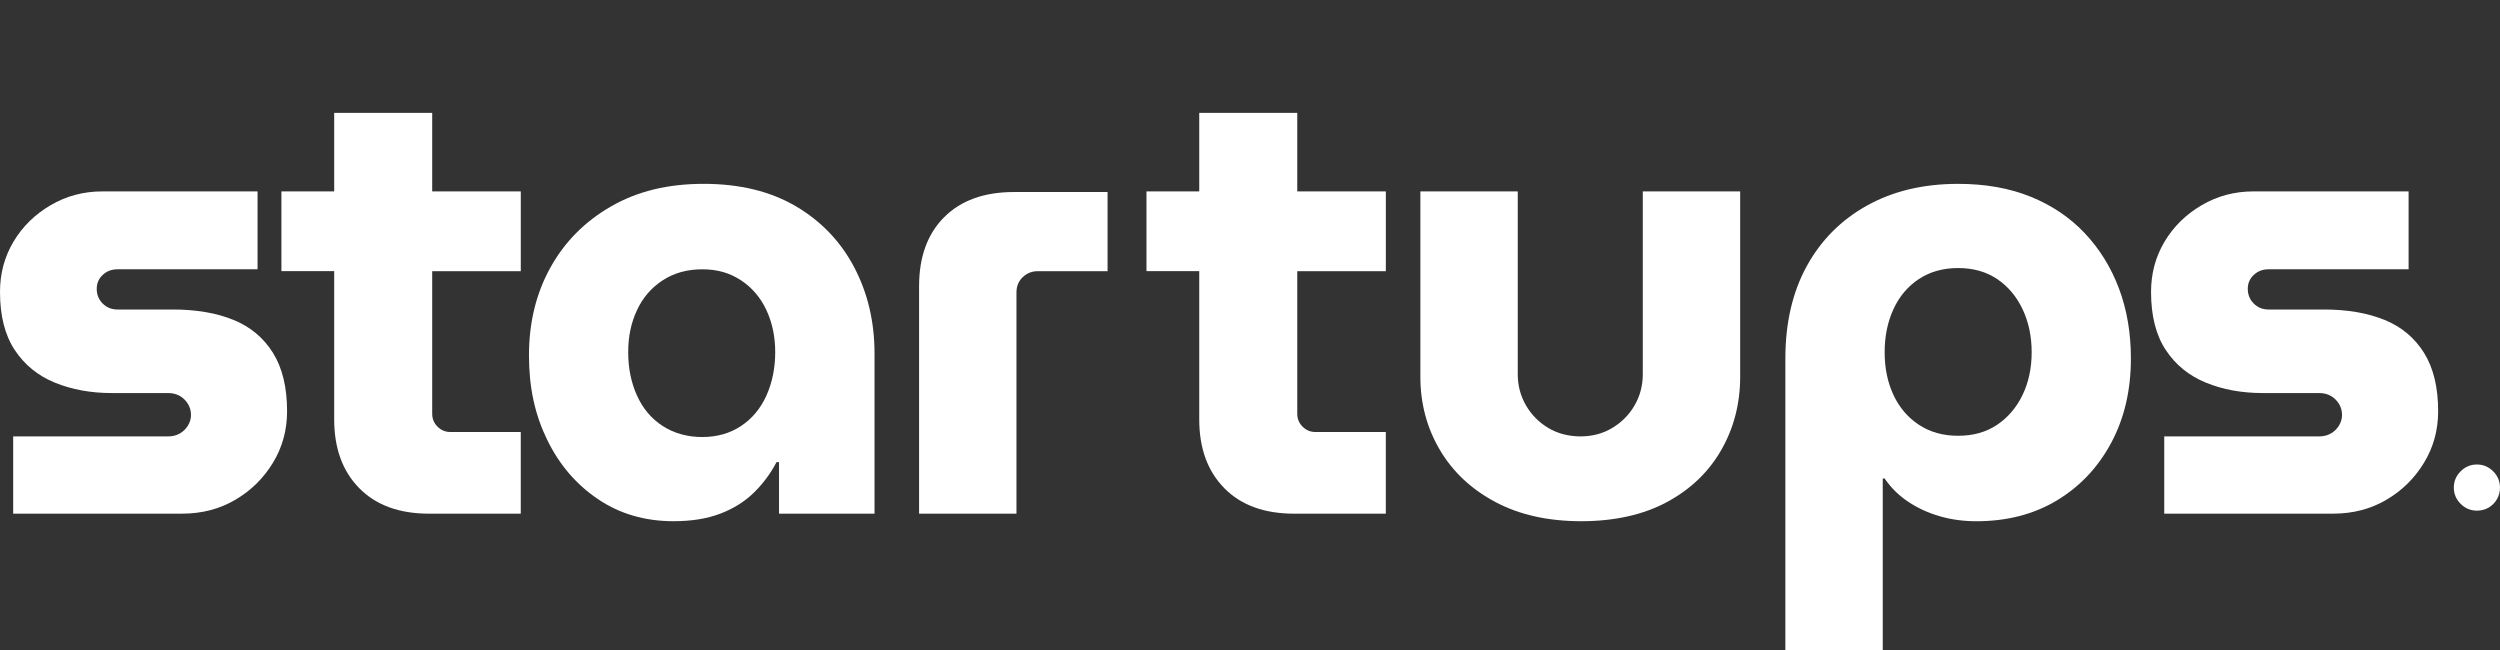
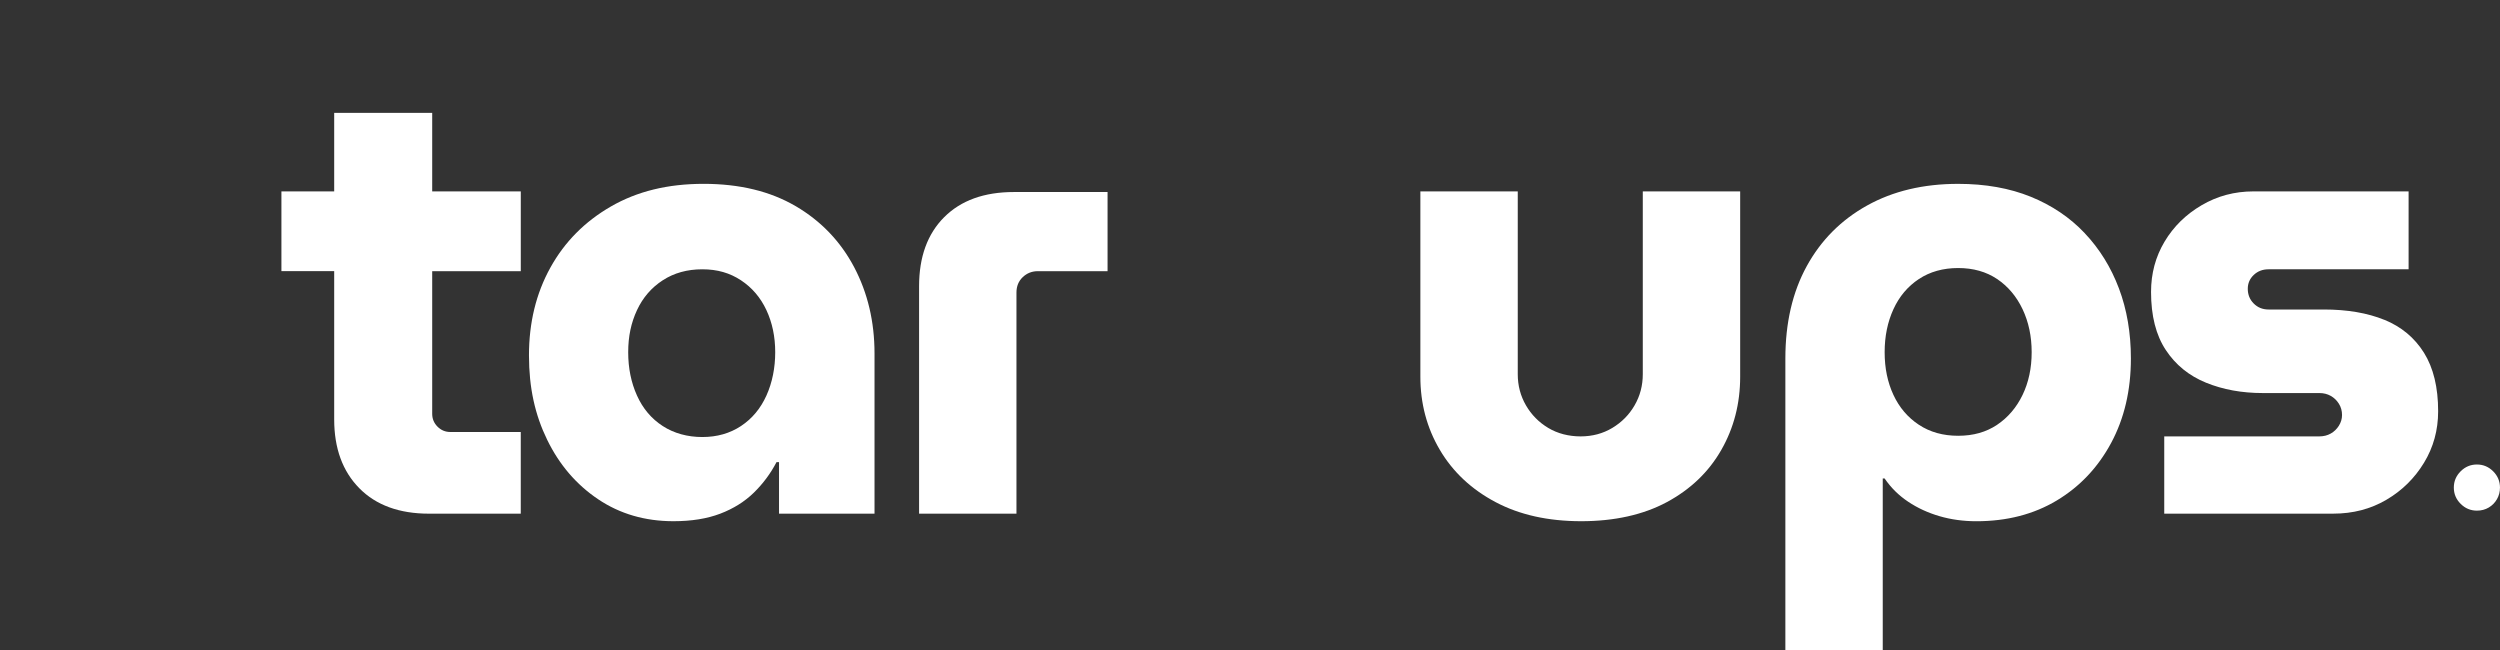
<svg xmlns="http://www.w3.org/2000/svg" width="600" height="156" viewBox="0 0 600 156" fill="none">
  <rect x="0" y="0" width="600" height="156" fill="#333333" stroke="none" />
-   <path d="M56.008 76.767C51.935 75.107 47.086 74.28 41.459 74.28H28.189C26.781 74.28 25.602 73.805 24.647 72.849C23.691 71.894 23.216 70.715 23.216 69.307C23.216 68.004 23.691 66.893 24.647 65.988C25.602 65.083 26.781 64.631 28.189 64.631H61.813V45.935H24.574C20.048 45.935 15.902 47.042 12.136 49.254C8.365 51.466 5.398 54.378 3.241 57.998C1.079 61.618 0 65.636 0 70.061C0 75.793 1.179 80.442 3.543 84.007C5.906 87.577 9.124 90.187 13.192 91.846C17.265 93.506 21.808 94.333 26.836 94.333H40.407C41.413 94.333 42.313 94.557 43.123 95.009C43.927 95.462 44.576 96.093 45.084 96.893C45.586 97.697 45.838 98.602 45.838 99.608C45.838 100.513 45.586 101.368 45.084 102.172C44.581 102.977 43.927 103.603 43.123 104.055C42.318 104.508 41.413 104.732 40.407 104.732H3.163V123.276H43.721C48.443 123.276 52.694 122.17 56.461 119.958C60.232 117.75 63.244 114.783 65.507 111.063C67.769 107.346 68.898 103.223 68.898 98.698C68.898 92.971 67.769 88.295 65.507 84.674C63.244 81.054 60.076 78.417 56.008 76.757V76.767Z" fill="white" />
  <path d="M103.728 27.085H80.206V45.931H67.54V65.079H80.206V100.664C80.206 107.598 82.217 113.101 86.235 117.174C90.253 121.247 95.834 123.281 102.969 123.281H124.983V103.681H108.098C106.891 103.681 105.858 103.255 105.008 102.401C104.153 101.546 103.728 100.517 103.728 99.311V65.083H124.988V45.935H103.728V27.085Z" fill="white" />
  <path d="M598.358 113.115C597.265 112.023 595.967 111.479 594.458 111.479C592.95 111.479 591.647 112.023 590.555 113.115C589.462 114.208 588.918 115.506 588.918 117.019C588.918 118.532 589.462 119.83 590.555 120.918C591.647 122.01 592.946 122.554 594.458 122.554C595.519 122.554 596.47 122.303 597.311 121.8C598.152 121.297 598.805 120.625 599.281 119.784C599.756 118.948 599.994 118.024 599.994 117.014C599.994 115.506 599.45 114.203 598.358 113.11V113.115Z" fill="white" />
  <path d="M190.952 49.473C184.868 45.908 177.508 44.121 168.865 44.121C160.221 44.121 152.908 45.931 146.627 49.551C140.342 53.171 135.492 58.071 132.078 64.251C128.658 70.431 126.953 77.443 126.953 85.282C126.953 93.122 128.412 99.585 131.328 105.564C134.244 111.547 138.312 116.296 143.542 119.812C148.766 123.331 154.8 125.091 161.633 125.091C165.953 125.091 169.701 124.488 172.864 123.281C176.027 122.074 178.72 120.392 180.932 118.23C183.14 116.068 184.95 113.632 186.362 110.916H186.966V123.281H209.885V84.834C209.885 77.196 208.248 70.285 204.985 64.1C201.716 57.92 197.04 53.043 190.961 49.473H190.952ZM183.94 94.936C182.532 98.054 180.493 100.49 177.833 102.25C175.168 104.01 172.078 104.887 168.559 104.887C165.039 104.887 161.775 104.01 159.06 102.25C156.345 100.495 154.283 98.054 152.88 94.936C151.472 91.823 150.768 88.354 150.768 84.533C150.768 80.711 151.472 77.448 152.88 74.431C154.288 71.414 156.349 69.028 159.06 67.268C161.775 65.508 164.938 64.631 168.559 64.631C172.179 64.631 175.168 65.513 177.833 67.268C180.493 69.028 182.532 71.414 183.94 74.431C185.348 77.448 186.052 80.817 186.052 84.533C186.052 88.249 185.348 91.823 183.94 94.936Z" fill="white" />
  <path d="M226.609 52.115C222.587 56.138 220.58 61.664 220.58 68.699V123.281H243.951V70.207C243.951 68.699 244.454 67.469 245.46 66.514C246.465 65.559 247.668 65.083 249.08 65.083H265.814V46.086H243.348C236.208 46.086 230.632 48.097 226.614 52.115H226.609Z" fill="white" />
-   <path d="M311.342 27.085H287.819V45.931H275.153V65.079H287.819V100.664C287.819 107.598 289.831 113.101 293.848 117.174C297.866 121.247 303.447 123.281 310.583 123.281H332.597V103.681H315.711C314.505 103.681 313.472 103.255 312.621 102.401C311.767 101.546 311.342 100.517 311.342 99.311V65.083H332.601V45.935H311.342V27.085Z" fill="white" />
  <path d="M394.269 89.808C394.269 92.523 393.616 95.009 392.308 97.272C391.001 99.535 389.218 101.345 386.956 102.702C384.693 104.06 382.156 104.736 379.34 104.736C376.525 104.736 373.837 104.06 371.574 102.702C369.312 101.345 367.529 99.535 366.222 97.272C364.915 95.009 364.261 92.523 364.261 89.808V45.931H340.889V90.411C340.889 96.847 342.448 102.698 345.566 107.977C348.678 113.252 353.126 117.425 358.908 120.493C364.686 123.56 371.547 125.091 379.491 125.091C387.436 125.091 394.393 123.555 400.074 120.493C405.752 117.425 410.103 113.257 413.115 107.977C416.132 102.702 417.641 96.847 417.641 90.411V45.931H394.269V89.808Z" fill="white" />
  <path d="M500.339 55.96C496.769 52.188 492.445 49.277 487.371 47.215C482.293 45.158 476.488 44.125 469.956 44.125C461.609 44.125 454.323 45.858 448.093 49.327C441.858 52.797 437.036 57.646 433.617 63.877C430.197 70.111 428.488 77.498 428.488 86.041V156H451.859V114.838H452.312C453.82 117.051 455.704 118.911 457.966 120.419C460.229 121.928 462.738 123.084 465.504 123.889C468.269 124.693 471.208 125.096 474.326 125.096C481.662 125.096 488.093 123.436 493.624 120.118C499.151 116.799 503.502 112.201 506.665 106.323C509.828 100.444 511.415 93.684 511.415 86.041C511.415 79.912 510.459 74.308 508.549 69.229C506.638 64.155 503.9 59.731 500.33 55.96H500.339ZM485.415 94.785C483.957 97.802 481.923 100.188 479.308 101.948C476.693 103.708 473.581 104.586 469.96 104.586C466.34 104.586 463.2 103.708 460.535 101.948C457.87 100.193 455.836 97.802 454.428 94.785C453.02 91.769 452.316 88.354 452.316 84.533C452.316 80.711 453.02 77.274 454.428 74.202C455.836 71.135 457.87 68.726 460.535 66.966C463.195 65.211 466.34 64.329 469.96 64.329C473.581 64.329 476.693 65.211 479.308 66.966C481.923 68.726 483.957 71.14 485.415 74.202C486.868 77.269 487.6 80.711 487.6 84.533C487.6 88.354 486.868 91.769 485.415 94.785Z" fill="white" />
  <path d="M572.259 76.767C568.186 75.107 563.336 74.28 557.709 74.28H544.44C543.032 74.28 541.853 73.805 540.897 72.849C539.942 71.894 539.467 70.715 539.467 69.307C539.467 68.004 539.942 66.893 540.897 65.988C541.853 65.083 543.032 64.631 544.44 64.631H578.064V45.935H540.824C536.299 45.935 532.153 47.042 528.387 49.254C524.615 51.466 521.649 54.378 519.491 57.998C517.329 61.618 516.251 65.636 516.251 70.061C516.251 75.793 517.43 80.442 519.793 84.007C522.152 87.577 525.37 90.187 529.442 91.846C533.515 93.506 538.059 94.333 543.087 94.333H556.658C557.664 94.333 558.564 94.557 559.373 95.009C560.178 95.462 560.831 96.093 561.334 96.893C561.837 97.697 562.088 98.602 562.088 99.608C562.088 100.513 561.837 101.368 561.334 102.172C560.831 102.977 560.178 103.603 559.373 104.055C558.569 104.508 557.664 104.732 556.658 104.732H519.418V123.276H559.977C564.698 123.276 568.949 122.17 572.716 119.958C576.487 117.75 579.499 114.783 581.762 111.063C584.024 107.346 585.154 103.223 585.154 98.698C585.154 92.971 584.024 88.295 581.762 84.674C579.499 81.054 576.331 78.417 572.263 76.757L572.259 76.767Z" fill="white" />
</svg>